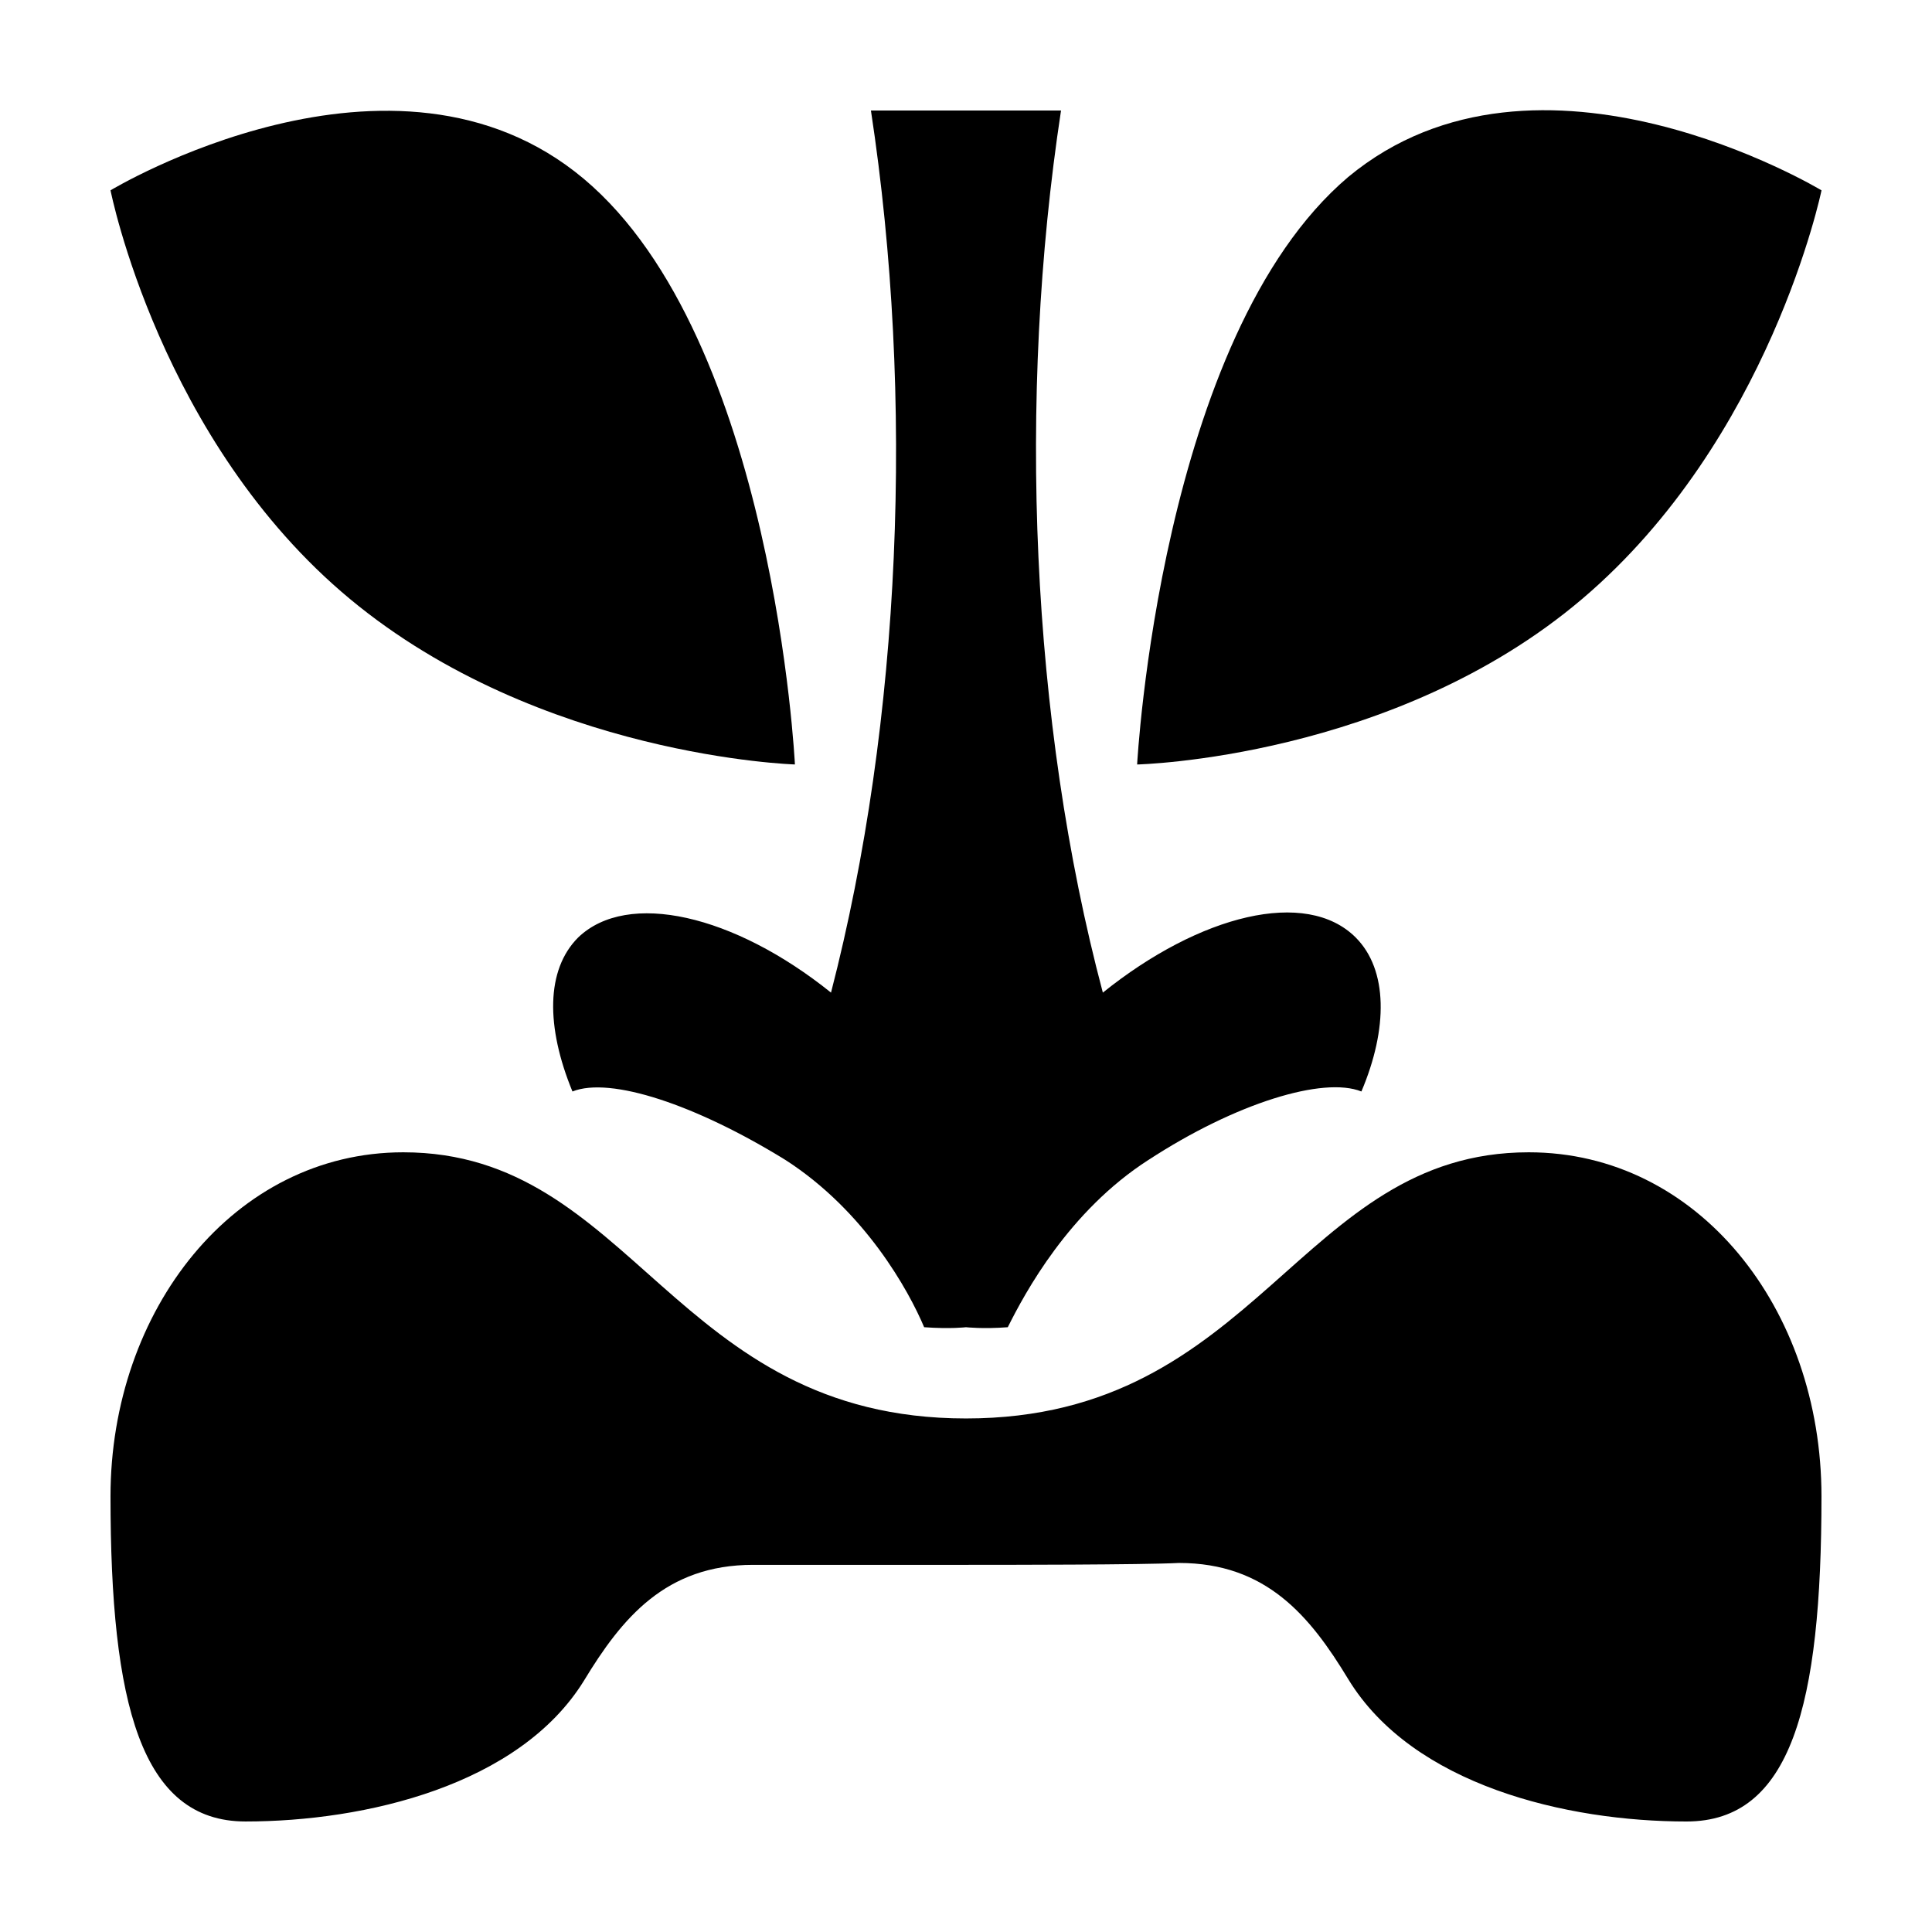
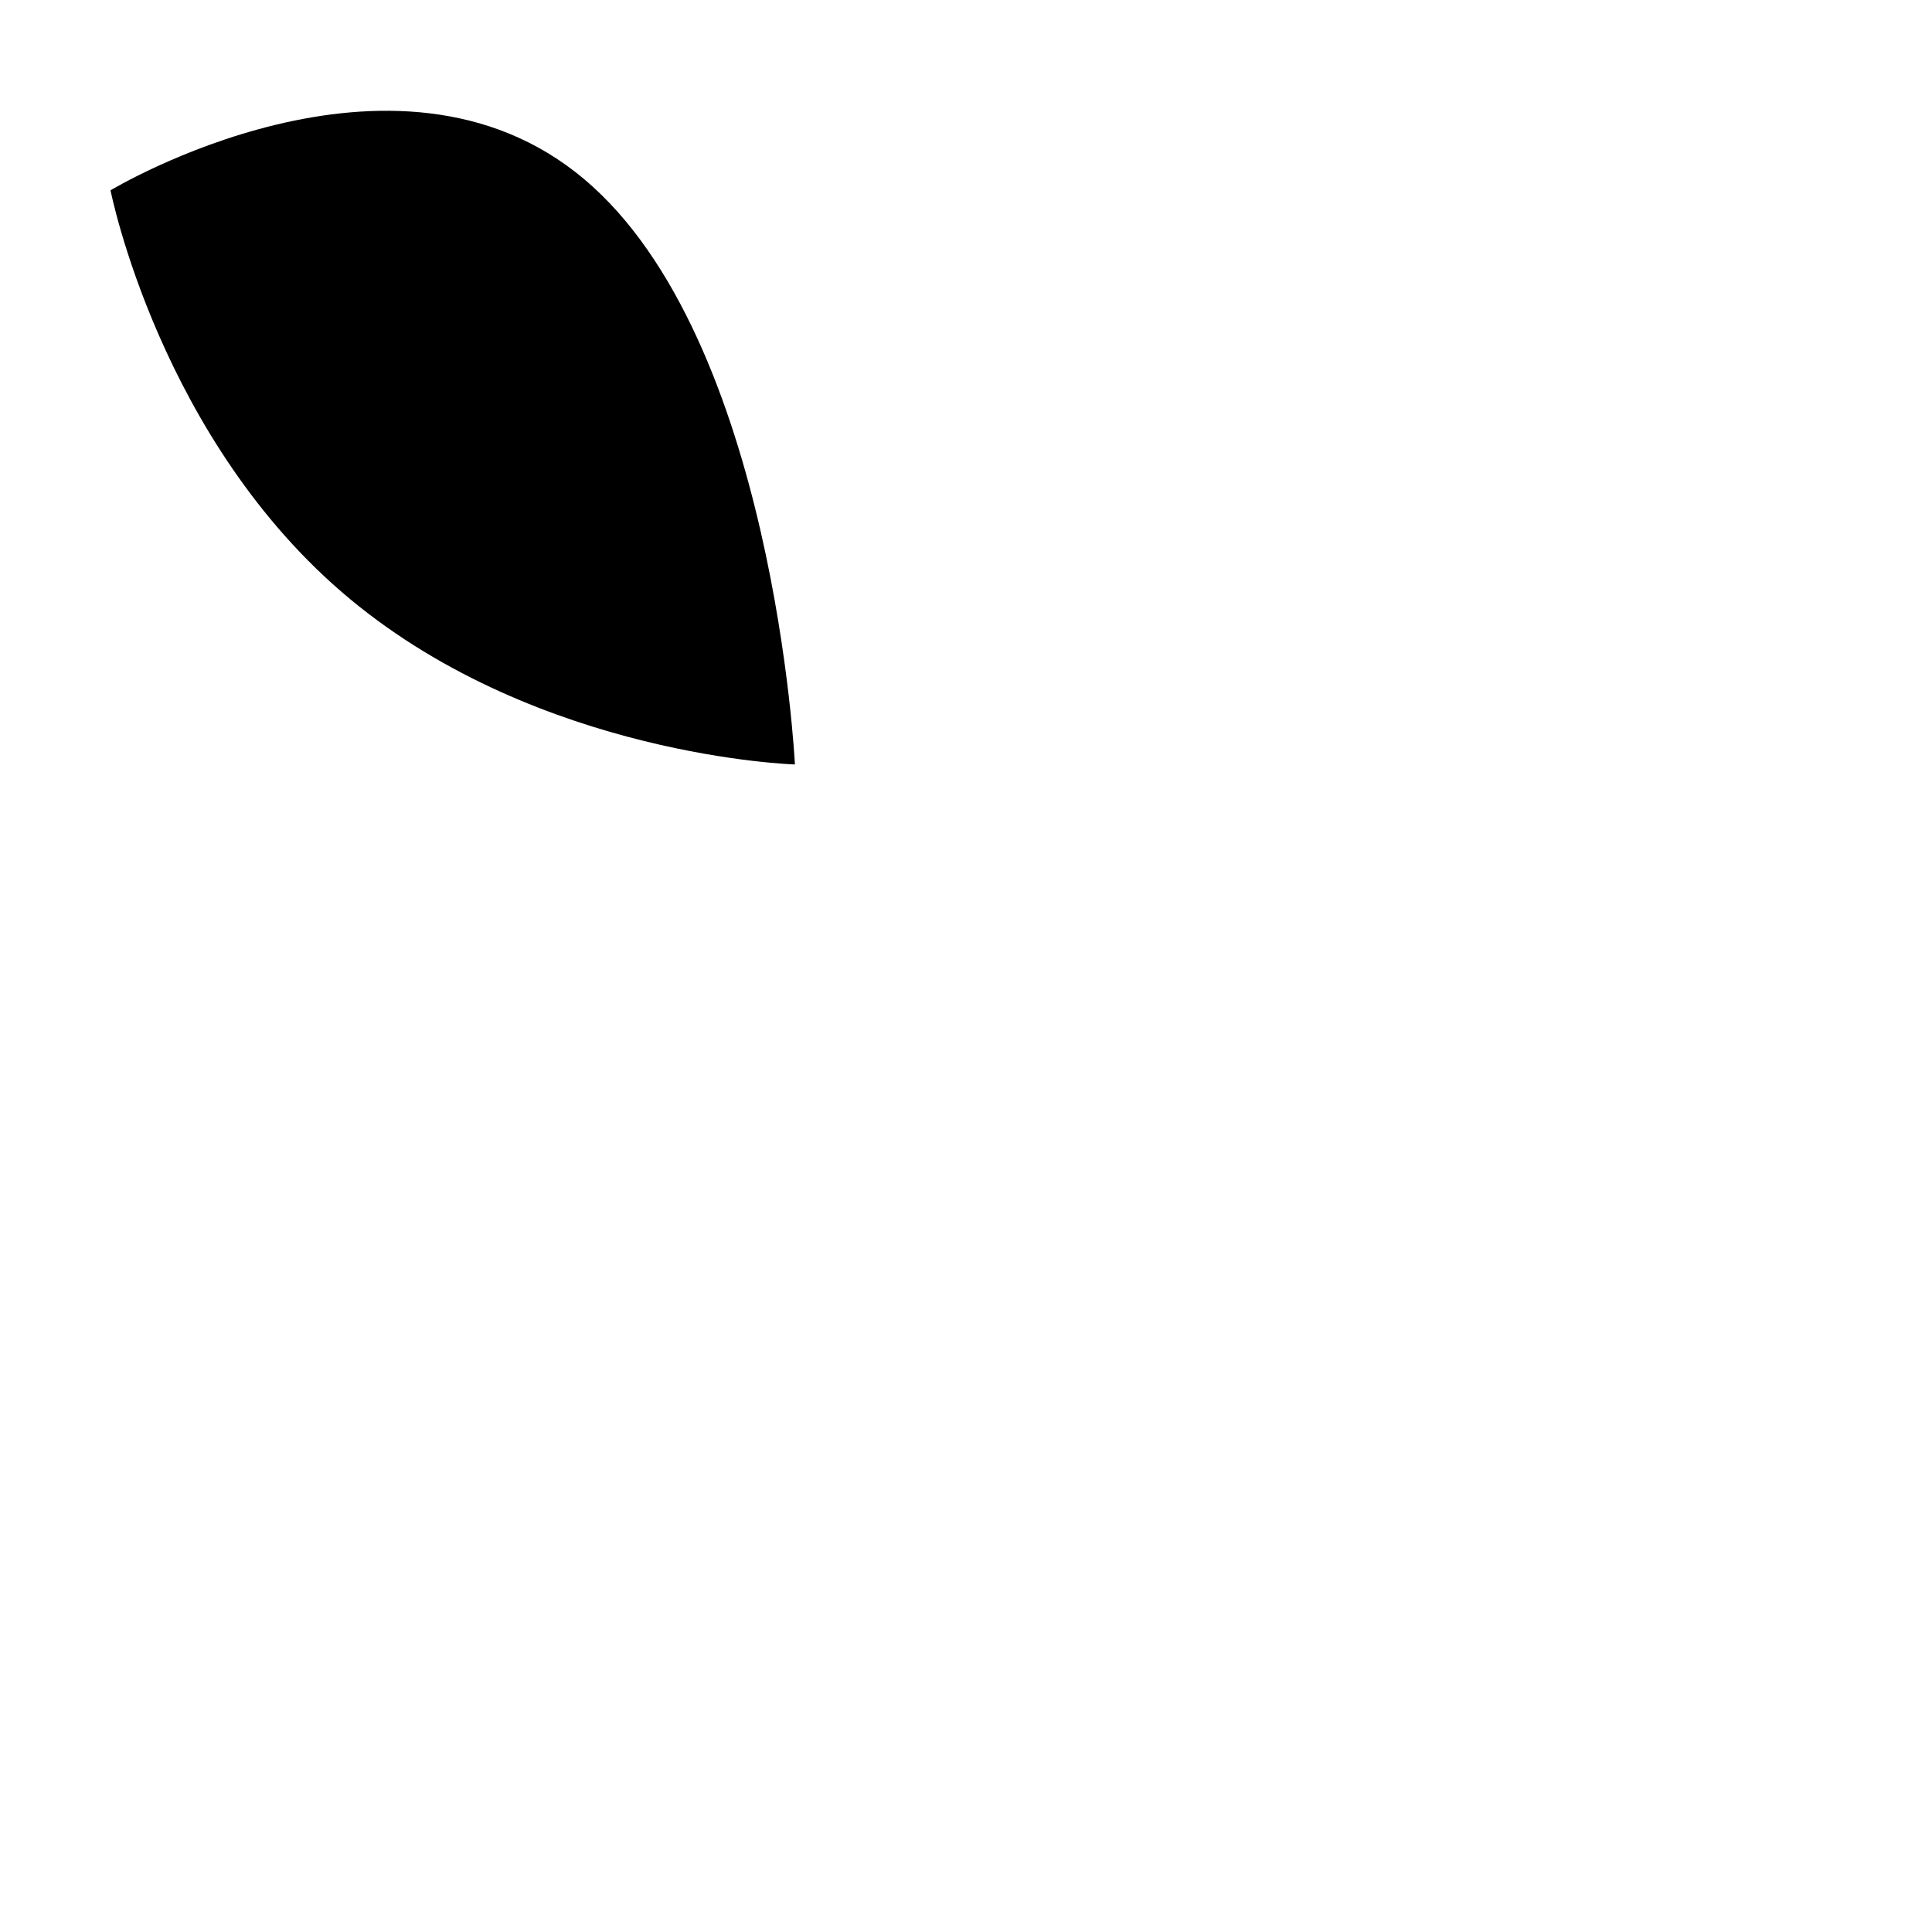
<svg xmlns="http://www.w3.org/2000/svg" fill="#000000" width="800px" height="800px" version="1.1" viewBox="144 144 512 512">
  <g>
-     <path d="m400 558.7h-56.426c-23.176 0-34.762 14.105-44.84 30.73-17.133 27.711-57.941 37.281-89.68 37.281-27.711 0-35.77-31.234-35.77-86.148 0-49.375 32.746-91.191 77.586-91.191 60.961 0 71.539 70.535 149.13 70.535 77.586 0 88.168-70.535 149.13-70.535 44.836 0 77.582 41.312 77.582 91.191 0 55.418-8.062 86.152-35.77 86.152-31.738 0-72.547-9.574-89.68-37.785-10.078-16.625-21.664-30.73-44.84-30.73-9.57 0.5-46.852 0.5-56.422 0.5z" />
-     <path d="m448.36 451.39c23.176-15.113 46.352-22.168 56.426-18.137 7.055-16.625 7.055-32.242-1.512-40.809-13.098-13.098-41.312-6.047-67.008 14.609-19.141-72.043-22.668-157.69-11.082-233.77h-50.379c11.586 76.074 8.062 161.72-10.578 233.77-25.695-20.656-53.906-27.207-67.008-14.609-8.566 8.566-8.566 23.68-1.512 40.809 10.078-4.031 32.746 3.527 56.426 18.137 21.16 13.602 32.746 34.762 36.777 44.336 7.055 0.504 11.082 0 11.082 0s4.535 0.504 11.082 0c4.539-9.074 16.125-30.738 37.285-44.34z" />
    <path d="m354.66 346.59s-67.512-2.016-117.89-43.832c-50.383-41.816-63.48-108.32-63.48-108.32s75.066-45.344 125.45-3.023c50.379 42.32 55.922 155.17 55.922 155.17z" />
-     <path d="m501.27 190.92c50.379-41.816 125.45 3.527 125.45 3.527s-13.602 66-63.48 108.32c-49.875 42.316-117.89 43.828-117.89 43.828s6.047-113.36 55.926-155.68z" />
  </g>
</svg>